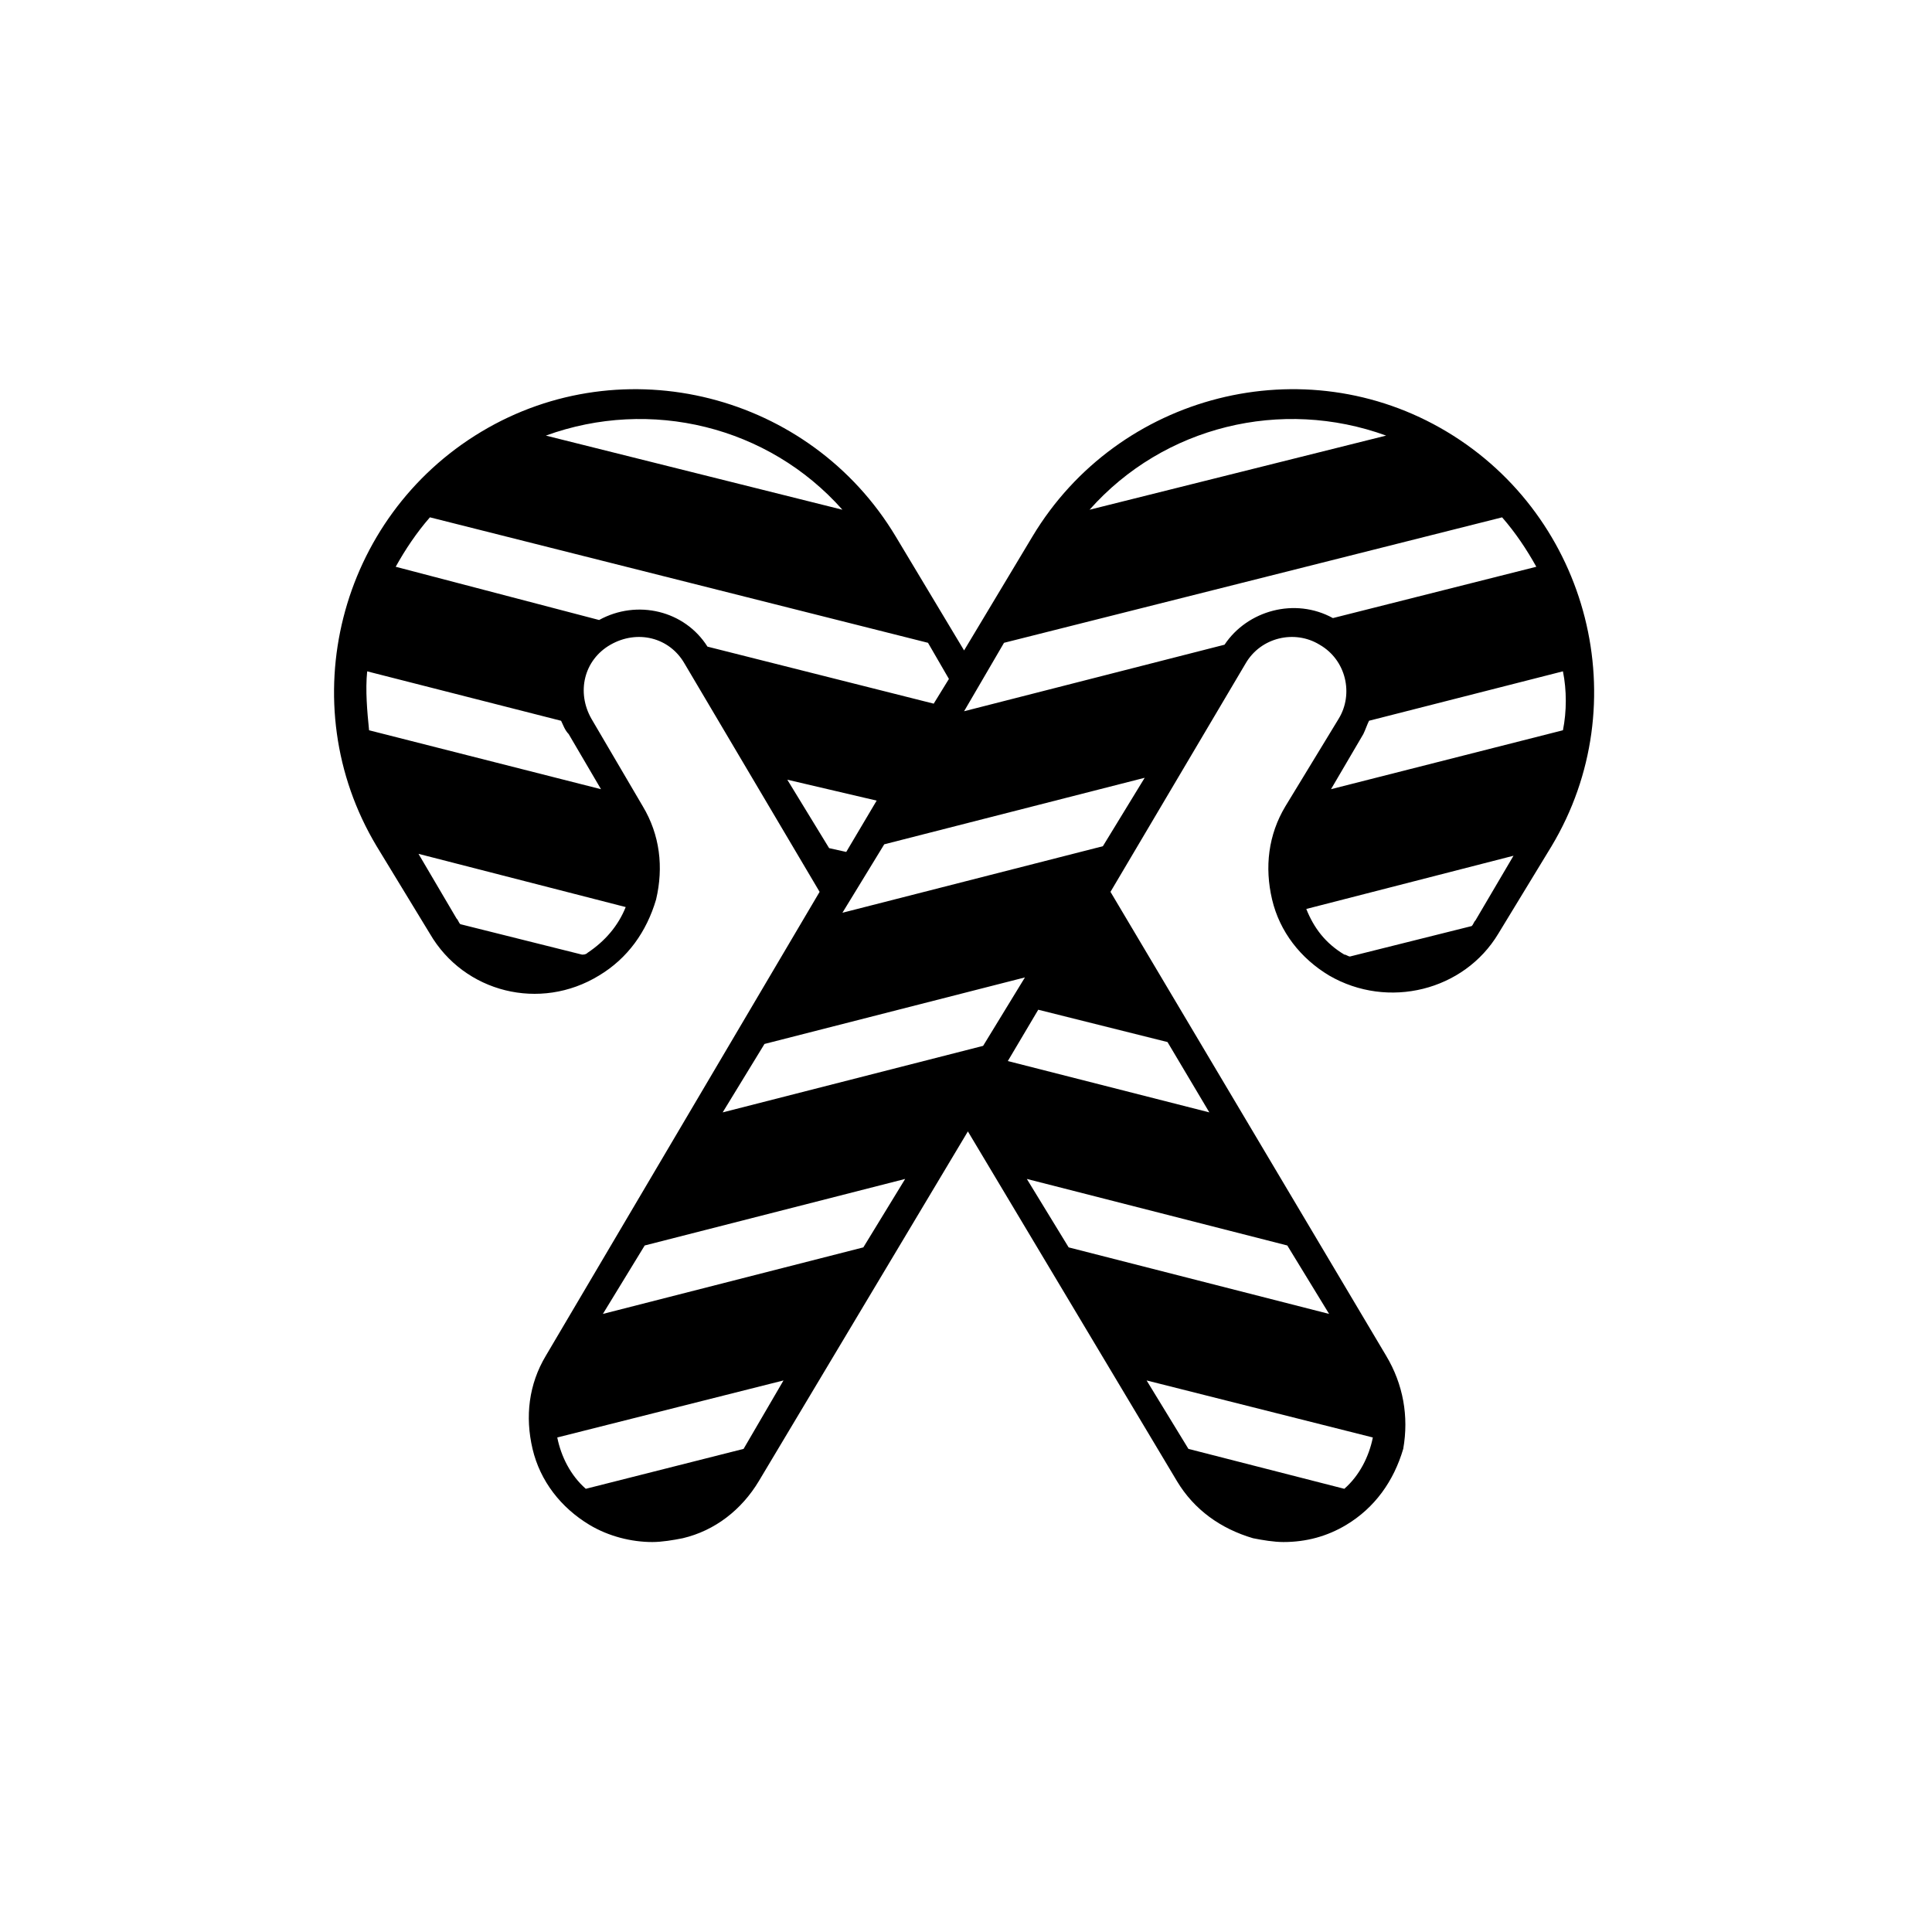
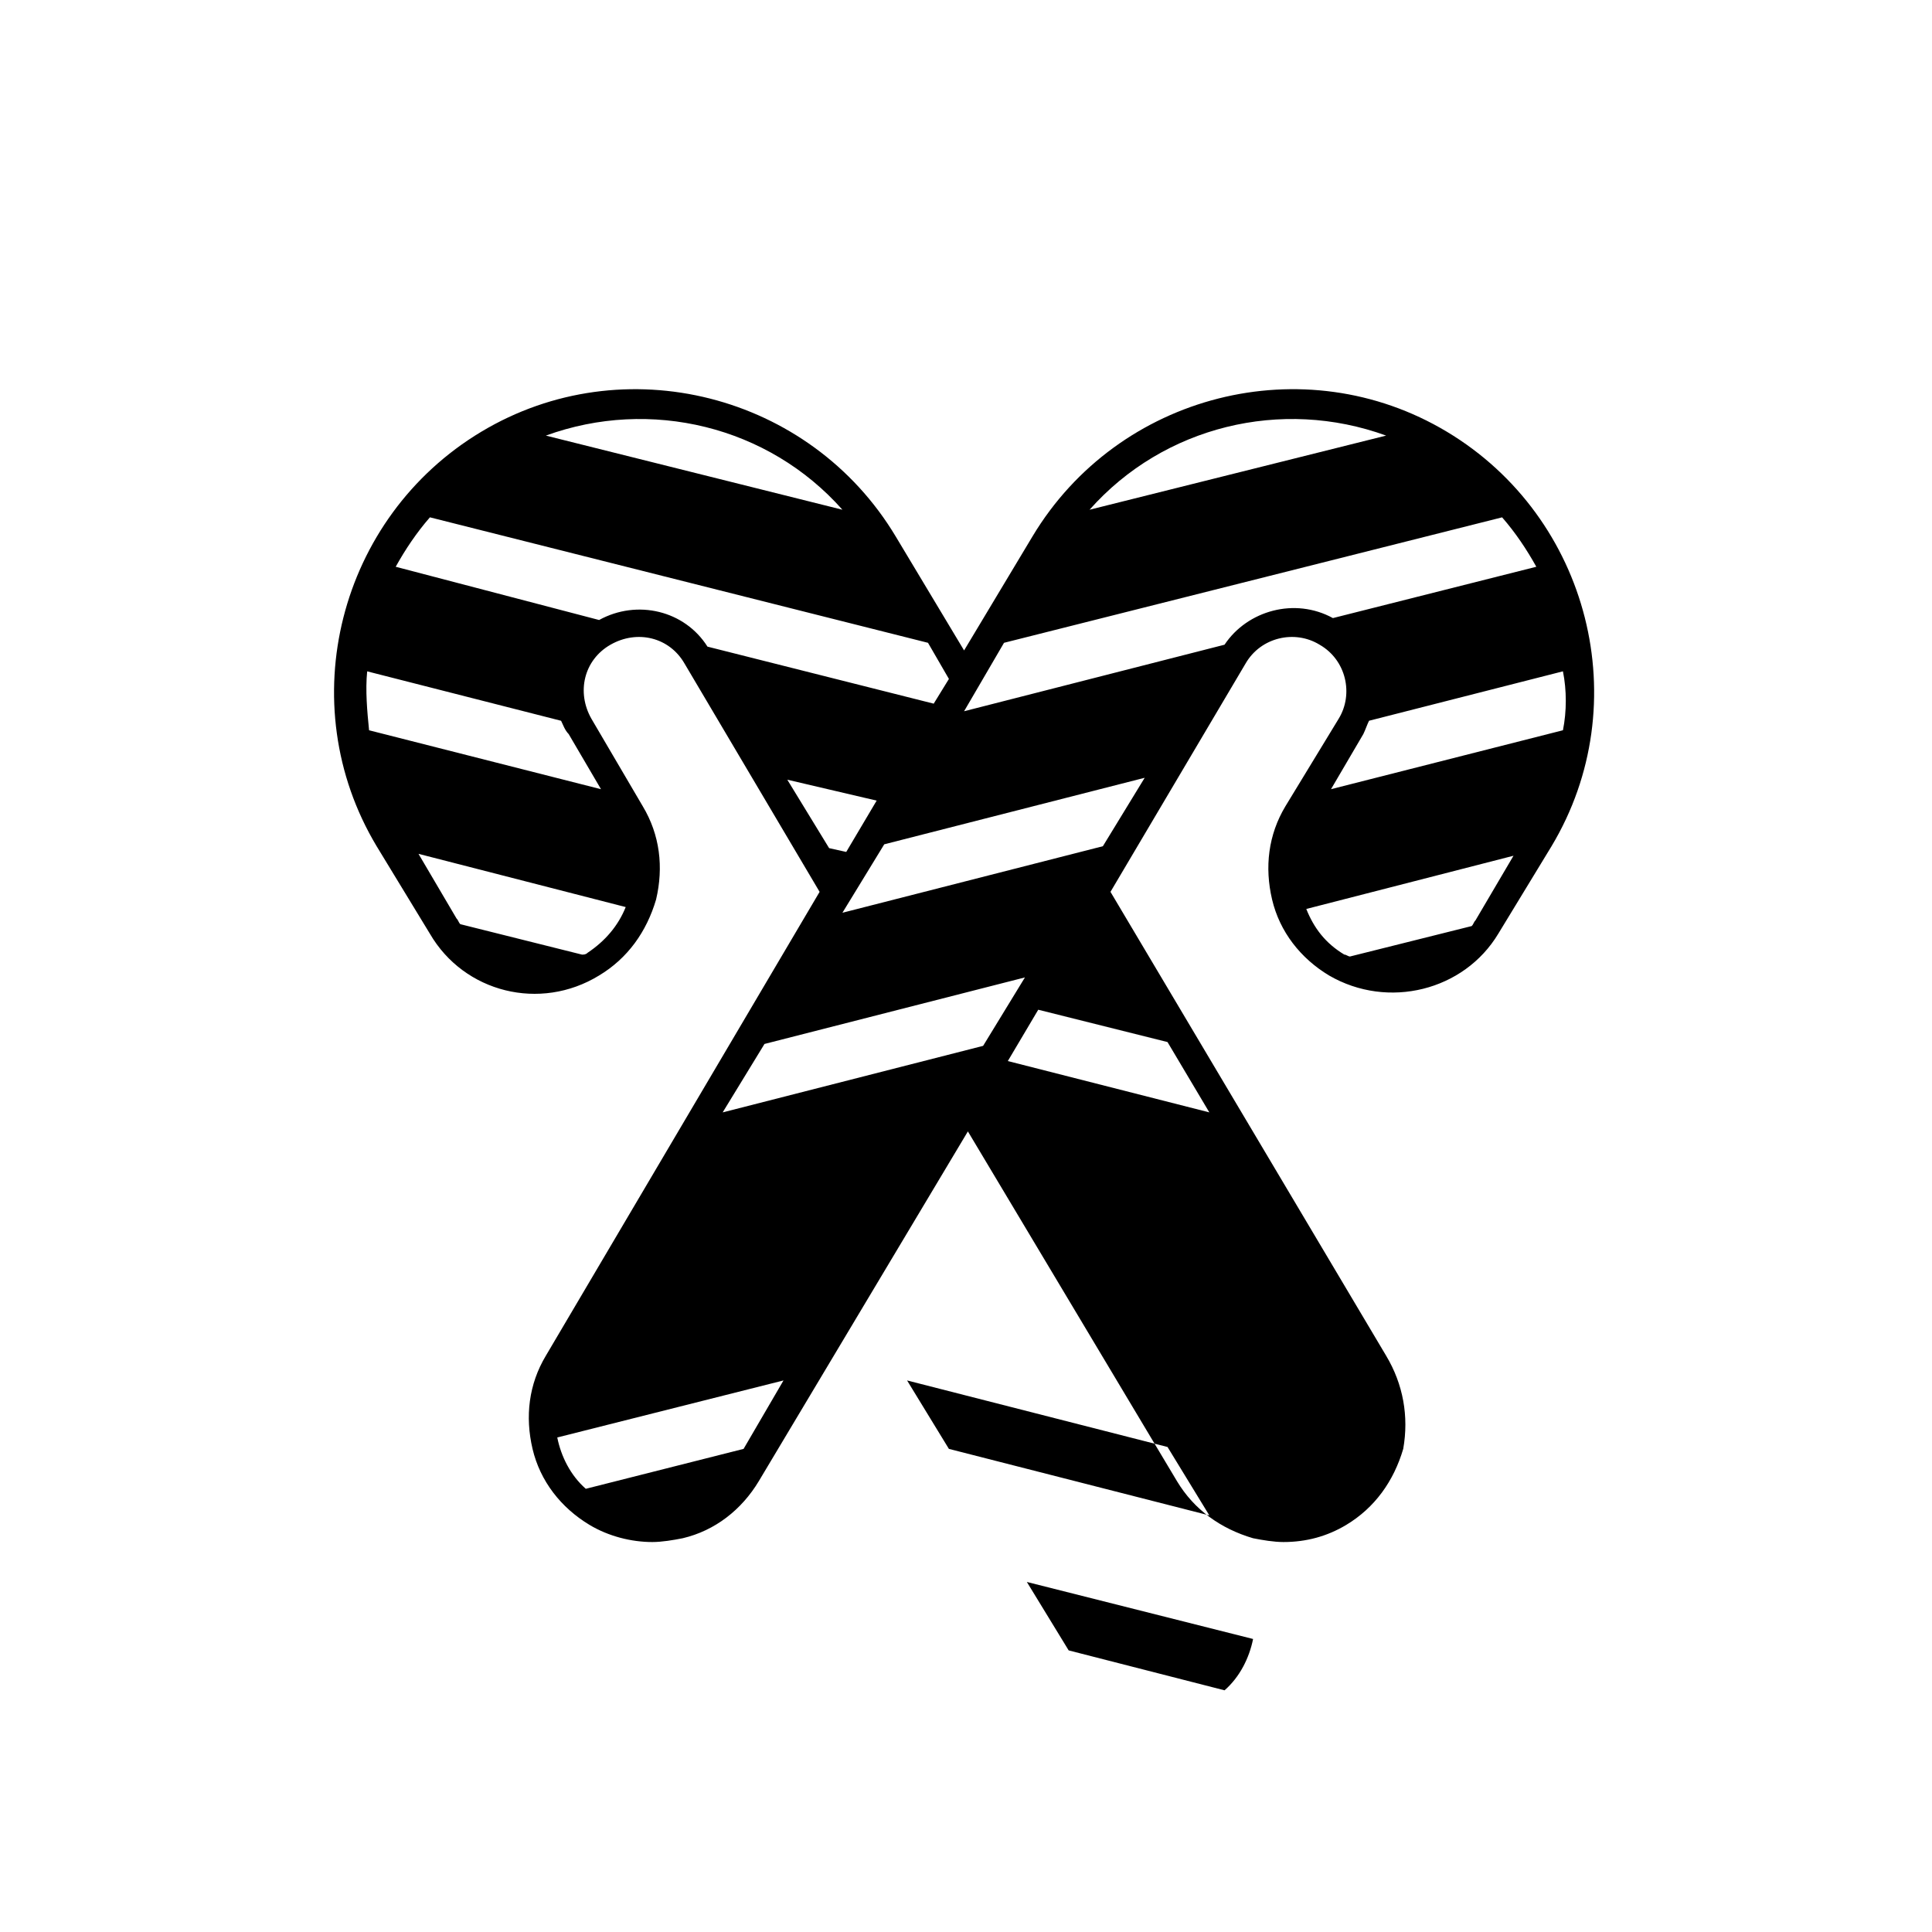
<svg xmlns="http://www.w3.org/2000/svg" fill="#000000" width="800px" height="800px" version="1.1" viewBox="144 144 512 512">
-   <path d="m511.34 503.28-73.051-122.93 35.77-60.457c4.031-7.055 13.098-9.07 19.648-5.039 7.055 4.031 9.07 13.098 5.039 19.648l-14.105 23.176c-4.535 7.559-5.543 16.121-3.527 24.688 2.016 8.566 7.559 15.617 15.113 20.152 15.617 9.07 35.77 4.031 44.84-11.082l14.105-23.176c22.672-37.785 10.078-87.16-27.711-109.83-37.785-22.672-87.16-10.078-109.83 27.711l-18.137 30.23-18.137-30.23c-22.672-37.785-72.043-50.383-109.83-27.711-37.785 22.672-50.383 72.043-27.711 109.83l14.105 23.176c9.07 15.617 29.223 20.656 44.84 11.082 7.559-4.535 12.594-11.586 15.113-20.152 2.016-8.566 1.008-17.129-3.527-24.688l-13.598-23.176c-4.031-7.055-2.016-15.617 5.039-19.648 7.055-4.031 15.617-2.016 19.648 5.039l35.77 60.457-72.547 122.93c-4.535 7.559-5.543 16.121-3.527 24.688s7.559 15.617 15.113 20.152c5.039 3.023 11.082 4.535 16.625 4.535 2.519 0 5.543-0.504 8.062-1.008 8.566-2.016 15.617-7.559 20.152-15.113l55.418-92.699 55.418 92.699c4.535 7.559 11.586 12.594 20.152 15.113 2.519 0.504 5.543 1.008 8.062 1.008 6.047 0 11.586-1.512 16.625-4.535 7.559-4.535 12.594-11.586 15.113-20.152 1.516-8.566 0.004-17.133-4.531-24.688zm-46.855-64.488-53.402-13.602 8.062-13.602 34.258 8.566zm-28.211-70.535-69.023 17.633 11.082-18.137 69.023-17.633zm98.746 19.648c-0.504 0.504-0.504 1.008-1.008 1.512l-32.242 8.062c-0.504 0-1.008-0.504-1.512-0.504-5.039-3.023-8.062-7.055-10.078-12.09l54.914-14.105zm23.176-50.379-61.465 15.617 8.566-14.609c0.504-1.008 1.008-2.519 1.512-3.527l51.387-13.098c1.008 5.035 1.008 10.578 0 15.617zm-7.055-43.328-53.906 13.602c-10.078-5.543-22.672-2.016-28.719 7.055l-69.023 17.633 10.582-18.137 132-33.25c3.523 4.027 6.547 8.562 9.066 13.098zm-39.801-34.762-78.594 19.648c19.648-22.168 50.887-29.727 78.594-19.648zm-144.09 19.648-78.594-19.648c27.711-10.078 58.945-2.519 78.594 19.648zm-109.32 2.012 132 33.254 5.543 9.574-4.031 6.551-59.953-15.113c-6.047-9.574-18.641-12.594-28.719-7.055l-53.906-14.109c2.519-4.535 5.543-9.07 9.07-13.102zm41.816 115.38c-0.504 0.504-1.008 0.504-1.512 0.504l-32.242-8.062c-0.504-0.504-0.504-1.008-1.008-1.512l-10.078-17.129 54.914 14.105c-2.016 5.039-5.543 9.07-10.074 12.094zm-5.039-57.938 8.566 14.609-61.465-15.617c-0.504-5.039-1.008-10.578-0.504-15.617l51.387 13.098c0.504 1.008 1.008 2.519 2.016 3.527zm81.617 17.633-8.062 13.602-4.535-1.008-11.082-18.137zm-29.727 64.488 69.023-17.633-11.082 18.137-69.023 17.633zm-5.539 107.31-41.816 10.578c-4.031-3.527-6.551-8.566-7.559-13.602l59.953-15.113zm31.738-53.402-69.023 17.633 11.082-18.137 69.023-17.633zm43.328-18.137 69.023 17.633 11.082 18.137-69.023-17.633zm42.824 71.539-11.082-18.137 59.953 15.113c-1.008 5.039-3.527 10.078-7.559 13.602z" />
+   <path d="m511.34 503.28-73.051-122.93 35.77-60.457c4.031-7.055 13.098-9.07 19.648-5.039 7.055 4.031 9.07 13.098 5.039 19.648l-14.105 23.176c-4.535 7.559-5.543 16.121-3.527 24.688 2.016 8.566 7.559 15.617 15.113 20.152 15.617 9.07 35.77 4.031 44.84-11.082l14.105-23.176c22.672-37.785 10.078-87.16-27.711-109.83-37.785-22.672-87.16-10.078-109.83 27.711l-18.137 30.23-18.137-30.23c-22.672-37.785-72.043-50.383-109.83-27.711-37.785 22.672-50.383 72.043-27.711 109.83l14.105 23.176c9.07 15.617 29.223 20.656 44.84 11.082 7.559-4.535 12.594-11.586 15.113-20.152 2.016-8.566 1.008-17.129-3.527-24.688l-13.598-23.176c-4.031-7.055-2.016-15.617 5.039-19.648 7.055-4.031 15.617-2.016 19.648 5.039l35.77 60.457-72.547 122.93c-4.535 7.559-5.543 16.121-3.527 24.688s7.559 15.617 15.113 20.152c5.039 3.023 11.082 4.535 16.625 4.535 2.519 0 5.543-0.504 8.062-1.008 8.566-2.016 15.617-7.559 20.152-15.113l55.418-92.699 55.418 92.699c4.535 7.559 11.586 12.594 20.152 15.113 2.519 0.504 5.543 1.008 8.062 1.008 6.047 0 11.586-1.512 16.625-4.535 7.559-4.535 12.594-11.586 15.113-20.152 1.516-8.566 0.004-17.133-4.531-24.688zm-46.855-64.488-53.402-13.602 8.062-13.602 34.258 8.566zm-28.211-70.535-69.023 17.633 11.082-18.137 69.023-17.633zm98.746 19.648c-0.504 0.504-0.504 1.008-1.008 1.512l-32.242 8.062c-0.504 0-1.008-0.504-1.512-0.504-5.039-3.023-8.062-7.055-10.078-12.09l54.914-14.105zm23.176-50.379-61.465 15.617 8.566-14.609c0.504-1.008 1.008-2.519 1.512-3.527l51.387-13.098c1.008 5.035 1.008 10.578 0 15.617zm-7.055-43.328-53.906 13.602c-10.078-5.543-22.672-2.016-28.719 7.055l-69.023 17.633 10.582-18.137 132-33.25c3.523 4.027 6.547 8.562 9.066 13.098zm-39.801-34.762-78.594 19.648c19.648-22.168 50.887-29.727 78.594-19.648zm-144.09 19.648-78.594-19.648c27.711-10.078 58.945-2.519 78.594 19.648zm-109.32 2.012 132 33.254 5.543 9.574-4.031 6.551-59.953-15.113c-6.047-9.574-18.641-12.594-28.719-7.055l-53.906-14.109c2.519-4.535 5.543-9.07 9.07-13.102zm41.816 115.38c-0.504 0.504-1.008 0.504-1.512 0.504l-32.242-8.062c-0.504-0.504-0.504-1.008-1.008-1.512l-10.078-17.129 54.914 14.105c-2.016 5.039-5.543 9.07-10.074 12.094zm-5.039-57.938 8.566 14.609-61.465-15.617c-0.504-5.039-1.008-10.578-0.504-15.617l51.387 13.098c0.504 1.008 1.008 2.519 2.016 3.527zm81.617 17.633-8.062 13.602-4.535-1.008-11.082-18.137zm-29.727 64.488 69.023-17.633-11.082 18.137-69.023 17.633zm-5.539 107.31-41.816 10.578c-4.031-3.527-6.551-8.566-7.559-13.602l59.953-15.113zzm43.328-18.137 69.023 17.633 11.082 18.137-69.023-17.633zm42.824 71.539-11.082-18.137 59.953 15.113c-1.008 5.039-3.527 10.078-7.559 13.602z" />
</svg>